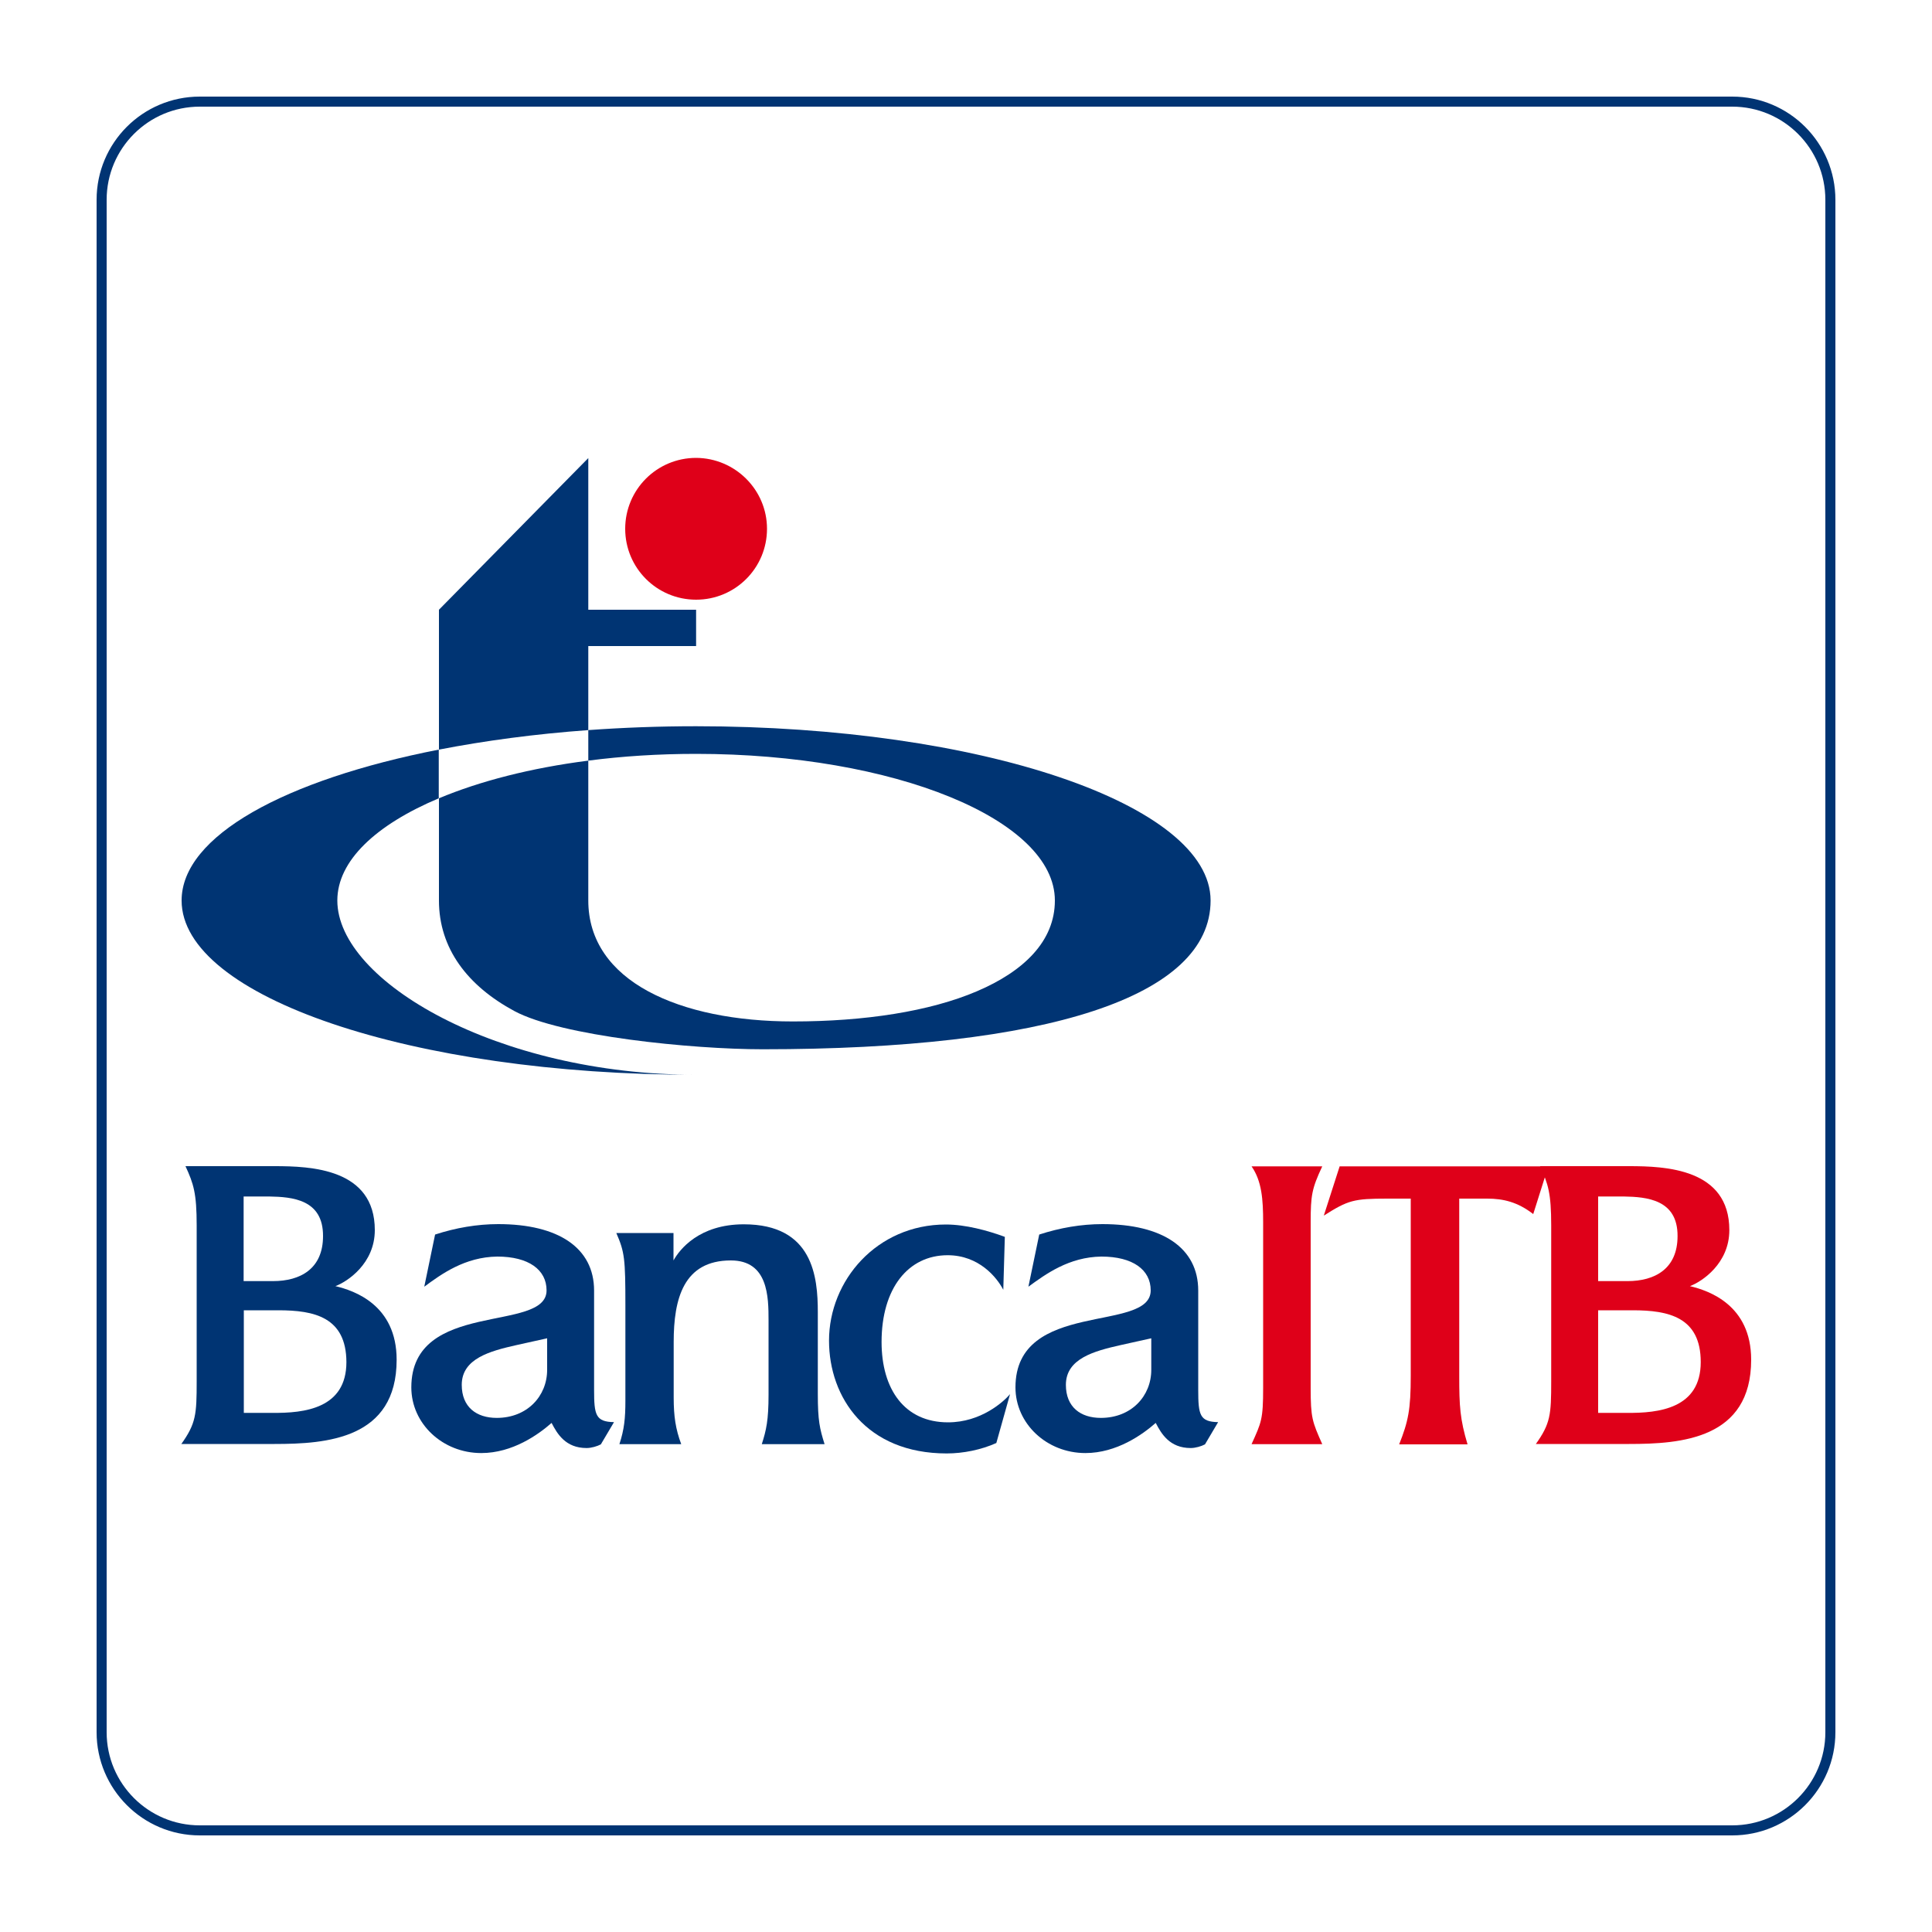
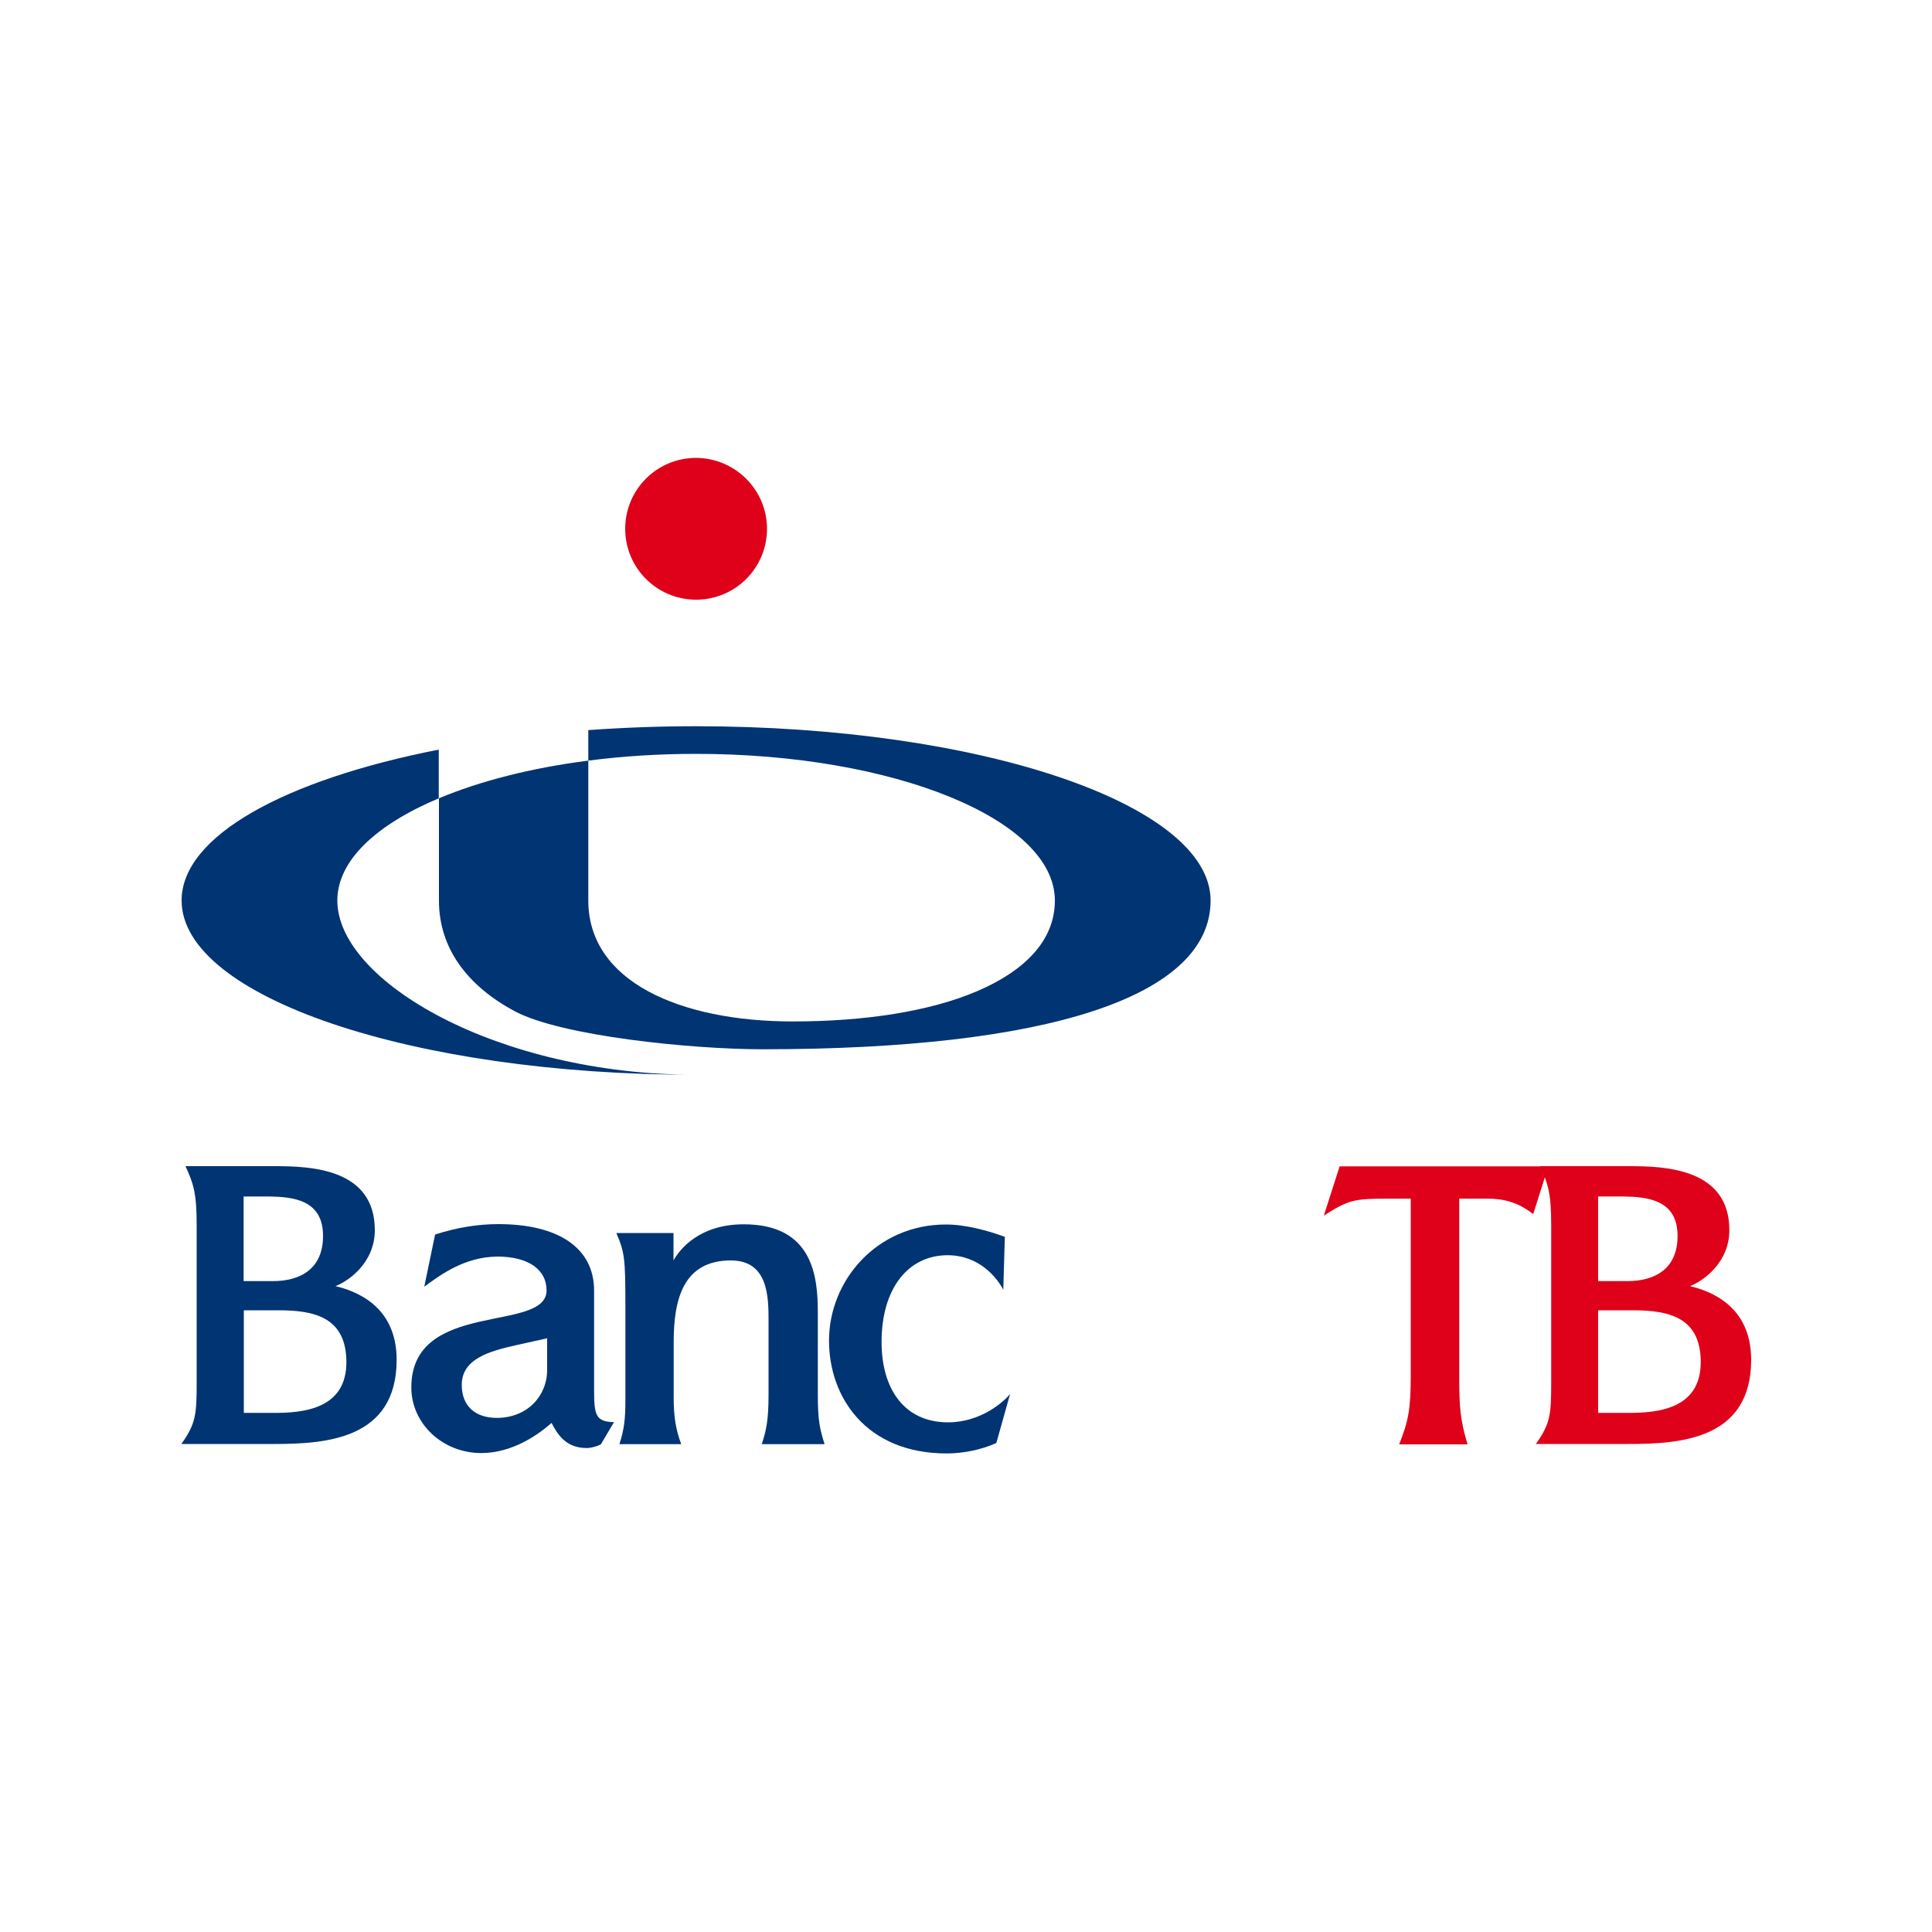
<svg xmlns="http://www.w3.org/2000/svg" version="1.1" id="Livello_1" x="0px" y="0px" width="1000px" height="1000px" viewBox="0 0 1000 1000" style="enable-background:new 0 0 1000 1000;" xml:space="preserve">
  <style type="text/css">
	.st0{fill:#003473;}
	.st1{fill:#DF0019;}
	.st2{fill-rule:evenodd;clip-rule:evenodd;fill:#DF0019;}
	.st3{fill-rule:evenodd;clip-rule:evenodd;fill:#003473;}
</style>
  <g>
    <g>
      <g>
-         <path class="st0" d="M103.4,50C73.9,50,50,73.9,50,103.4v793.2c0,29.4,23.9,53.4,53.4,53.4h793.2c29.4,0,53.4-23.9,53.4-53.4     V103.4c0-29.4-23.9-53.4-53.4-53.4H103.4z M55.2,896.6V103.4c0-26.6,21.6-48.2,48.2-48.2h793.2c26.6,0,48.2,21.6,48.2,48.2v793.2     c0,26.6-21.6,48.2-48.2,48.2H103.4C76.8,944.8,55.2,923.2,55.2,896.6z" />
-       </g>
+         </g>
    </g>
    <g>
      <g>
        <g>
          <path class="st0" d="M93.8,747.5c7.6-10.7,8-15.2,8-32.5v-80.7c0-16.7-1.6-21.6-5.8-30.7h46.1c18.7,0,51.9,1.2,51.9,33.1      c0,17.3-14.2,26.7-20.4,29c9.7,2.3,31.7,9.7,31.7,38.1c0,41-36.2,43.6-63.2,43.6H93.8z M139.3,619.3h-13.2v43.8h15.2      c14.2,0,25.9-6.4,25.9-23.3C167.3,620.8,151.3,619.5,139.3,619.3z M144.1,678.2h-17.9v53.1h14.6c16.9,0.2,38.5-2.3,38.5-26.3      C179.2,681.7,162.6,678.2,144.1,678.2z" />
          <path class="st0" d="M219.6,666l5.6-27c10.7-3.5,21.8-5.4,32.7-5.4c31.1,0,49.6,12.3,49.6,34.4v51.4c0,13,0.8,16.5,10.3,16.7      l-6.8,11.5c-1.9,1-4.9,1.9-7.4,1.9c-10.9,0-15.2-7.4-18.1-13c-6.8,6-20.2,15.6-36.4,15.6c-20,0-36.2-15.2-36.2-34      c0-45.7,70-28,70-50.2c0-10.7-9.3-17.5-25.5-17.5C240.6,650.6,228.4,659.5,219.6,666z M283.2,709v-16.3l-15.8,3.5      c-13.8,3.1-28.4,7-28.4,20.6c0,11.5,7.6,17.1,18.1,17.1C272.9,733.9,283.2,722.6,283.2,709z" />
          <path class="st0" d="M320.6,747.5c2.5-7.6,3.1-13.4,3.1-22.4v-49.2c0-24.5-0.4-27.8-4.7-37.7h29.6v14.2      c3.1-5.6,13.2-18.7,36.4-18.7c35.8,0,38.3,27.2,38.3,45.5v42.4c0,13.8,1,17.9,3.5,25.9h-32.5c2.3-7.2,3.5-12.3,3.5-25.7v-38.3      c0-12.3-0.2-31.1-19.5-31.1c-24.5,0-29.6,19.8-29.6,42.2v28.8c0,9.7,1,16.3,3.9,24.1H320.6z" />
          <path class="st0" d="M515.7,746.9c-7.8,3.5-17.1,5.4-25.7,5.4c-41.6,0-60.9-29-60.9-58.4c0-31.1,24.7-60.1,60.5-60.1      c10.1,0,21.6,3.1,30.5,6.4l-0.8,27.4c-3.3-6.4-12.6-17.9-28.8-17.9c-20.4,0-34.2,17.1-34.2,44.9c0,24.5,11.9,41.6,34.4,41.6      c17.1,0,28.8-10.7,32.1-14.6L515.7,746.9z" />
-           <path class="st0" d="M532.3,666l5.6-27c10.7-3.5,21.8-5.4,32.7-5.4c31.1,0,49.6,12.3,49.6,34.4v51.4c0,13,0.8,16.5,10.3,16.7      l-6.8,11.5c-1.9,1-4.9,1.9-7.4,1.9c-10.9,0-15.2-7.4-18.1-13c-6.8,6-20.2,15.6-36.4,15.6c-20,0-36.2-15.2-36.2-34      c0-45.7,70-28,70-50.2c0-10.7-9.3-17.5-25.5-17.5C553.3,650.6,541.2,659.5,532.3,666z M595.9,709v-16.3l-15.8,3.5      c-13.8,3.1-28.4,7-28.4,20.6c0,11.5,7.6,17.1,18.1,17.1C585.6,733.9,595.9,722.6,595.9,709z" />
        </g>
        <g>
-           <path class="st1" d="M647.8,603.7h36.6c-5.4,11.5-6,15-6,29v85.6c0,15.6,0.8,17.5,6,29.2h-36.6c5.1-11.3,6-12.8,6-29.2v-85.6      C653.8,620.8,653.1,611.3,647.8,603.7z" />
          <path class="st1" d="M685.2,629.2l8.2-25.5h108l-7.8,24.7c-8-6.2-15.4-8-23.9-8h-14.4v92c0,15.4,0.4,22.2,4.3,35.2h-35.4      c4.7-11.9,6-17.9,6-35.6v-91.6h-12.1C700.7,620.4,697.8,621.2,685.2,629.2z" />
          <path class="st1" d="M794.9,747.5c7.6-10.7,8-15.2,8-32.5v-80.7c0-16.7-1.6-21.6-5.8-30.7h46.1c18.7,0,51.9,1.2,51.9,33.1      c0,17.3-14.2,26.7-20.4,29c9.7,2.3,31.7,9.7,31.7,38.1c0,41-36.2,43.6-63.2,43.6H794.9z M840.4,619.3h-13.2v43.8h15.2      c14.2,0,25.9-6.4,25.9-23.3C868.4,620.8,852.3,619.5,840.4,619.3z M845.1,678.2h-17.9v53.1h14.6c16.9,0.2,38.5-2.3,38.5-26.3      C880.3,681.7,863.6,678.2,845.1,678.2z" />
        </g>
      </g>
      <g>
        <g>
          <path class="st2" d="M397,273.7c0,20.3-16.4,36.7-36.7,36.7c-20.3,0-36.7-16.4-36.7-36.7c0-20.3,16.4-36.7,36.7-36.7      C380.5,237.1,397,253.5,397,273.7z" />
        </g>
        <g>
          <g>
-             <path class="st0" d="M94,466.1c0,49.8,119.2,90.2,266.3,90.2c-102.5,0-185.7-48.3-185.7-90.2c0-20.6,20-39.2,52.5-52.9V388       C147.5,403.6,94,432.7,94,466.1z" />
+             <path class="st0" d="M94,466.1c0,49.8,119.2,90.2,266.3,90.2c-102.5,0-185.7-48.3-185.7-90.2c0-20.6,20-39.2,52.5-52.9V388       C147.5,403.6,94,432.7,94,466.1" />
            <path class="st0" d="M360.3,375.9c-19.2,0-37.8,0.7-55.8,2v15.8c17.6-2.3,36.4-3.5,55.8-3.5c102.5,0,185.7,34,185.7,75.9       c0,21-16,36.6-40.4,47c-24.4,10.4-58,15.6-95.2,15.6c-29.3,0-55.7-5.2-74.9-15.6c-19.2-10.4-31-26.1-31-47v-72.4       c-29.7,3.8-56.1,10.6-77.3,19.5v52.9c0,24.9,14.9,44.2,39,57.2c24.1,13,91.9,19.8,128.6,19.8c147.1,0,231.8-27.1,231.8-77       C626.6,416.3,507.3,375.9,360.3,375.9z" />
          </g>
-           <path class="st3" d="M360.3,315.6h-55.8v-78.5l-77.3,78.5V388c23.7-4.6,49.7-8.1,77.3-10.1v-43.5h55.8V315.6z" />
        </g>
      </g>
    </g>
  </g>
</svg>